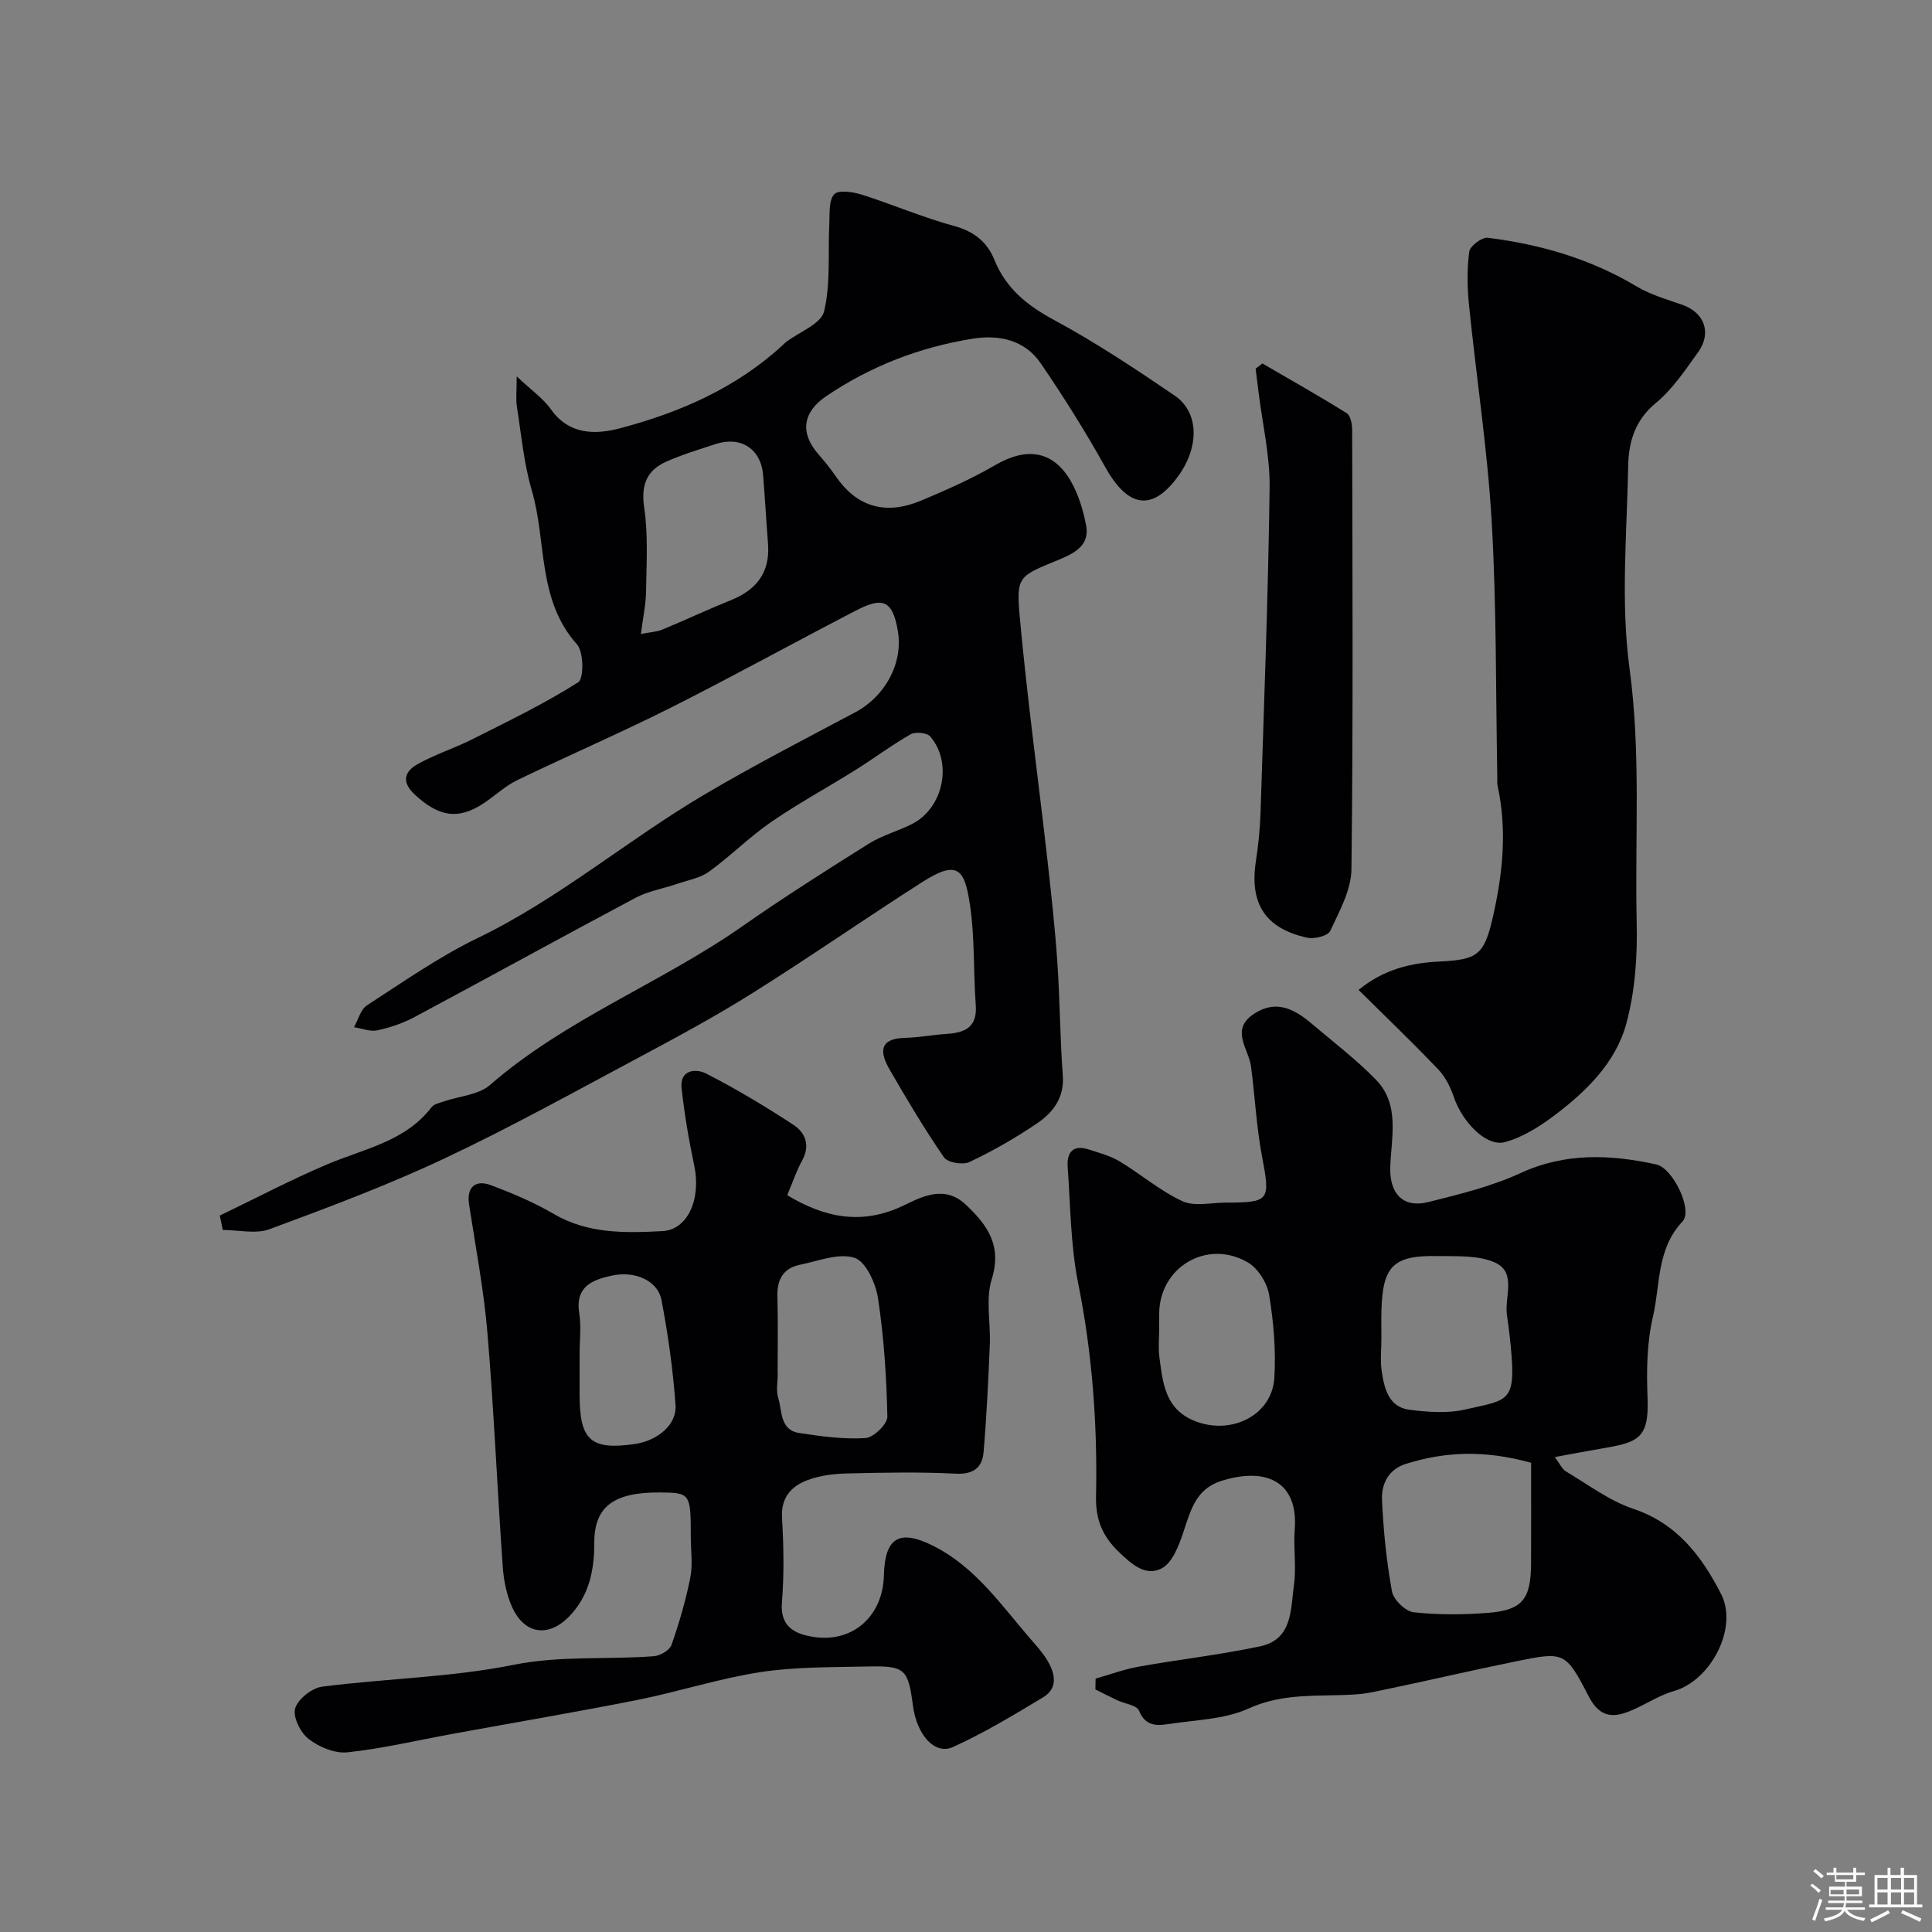
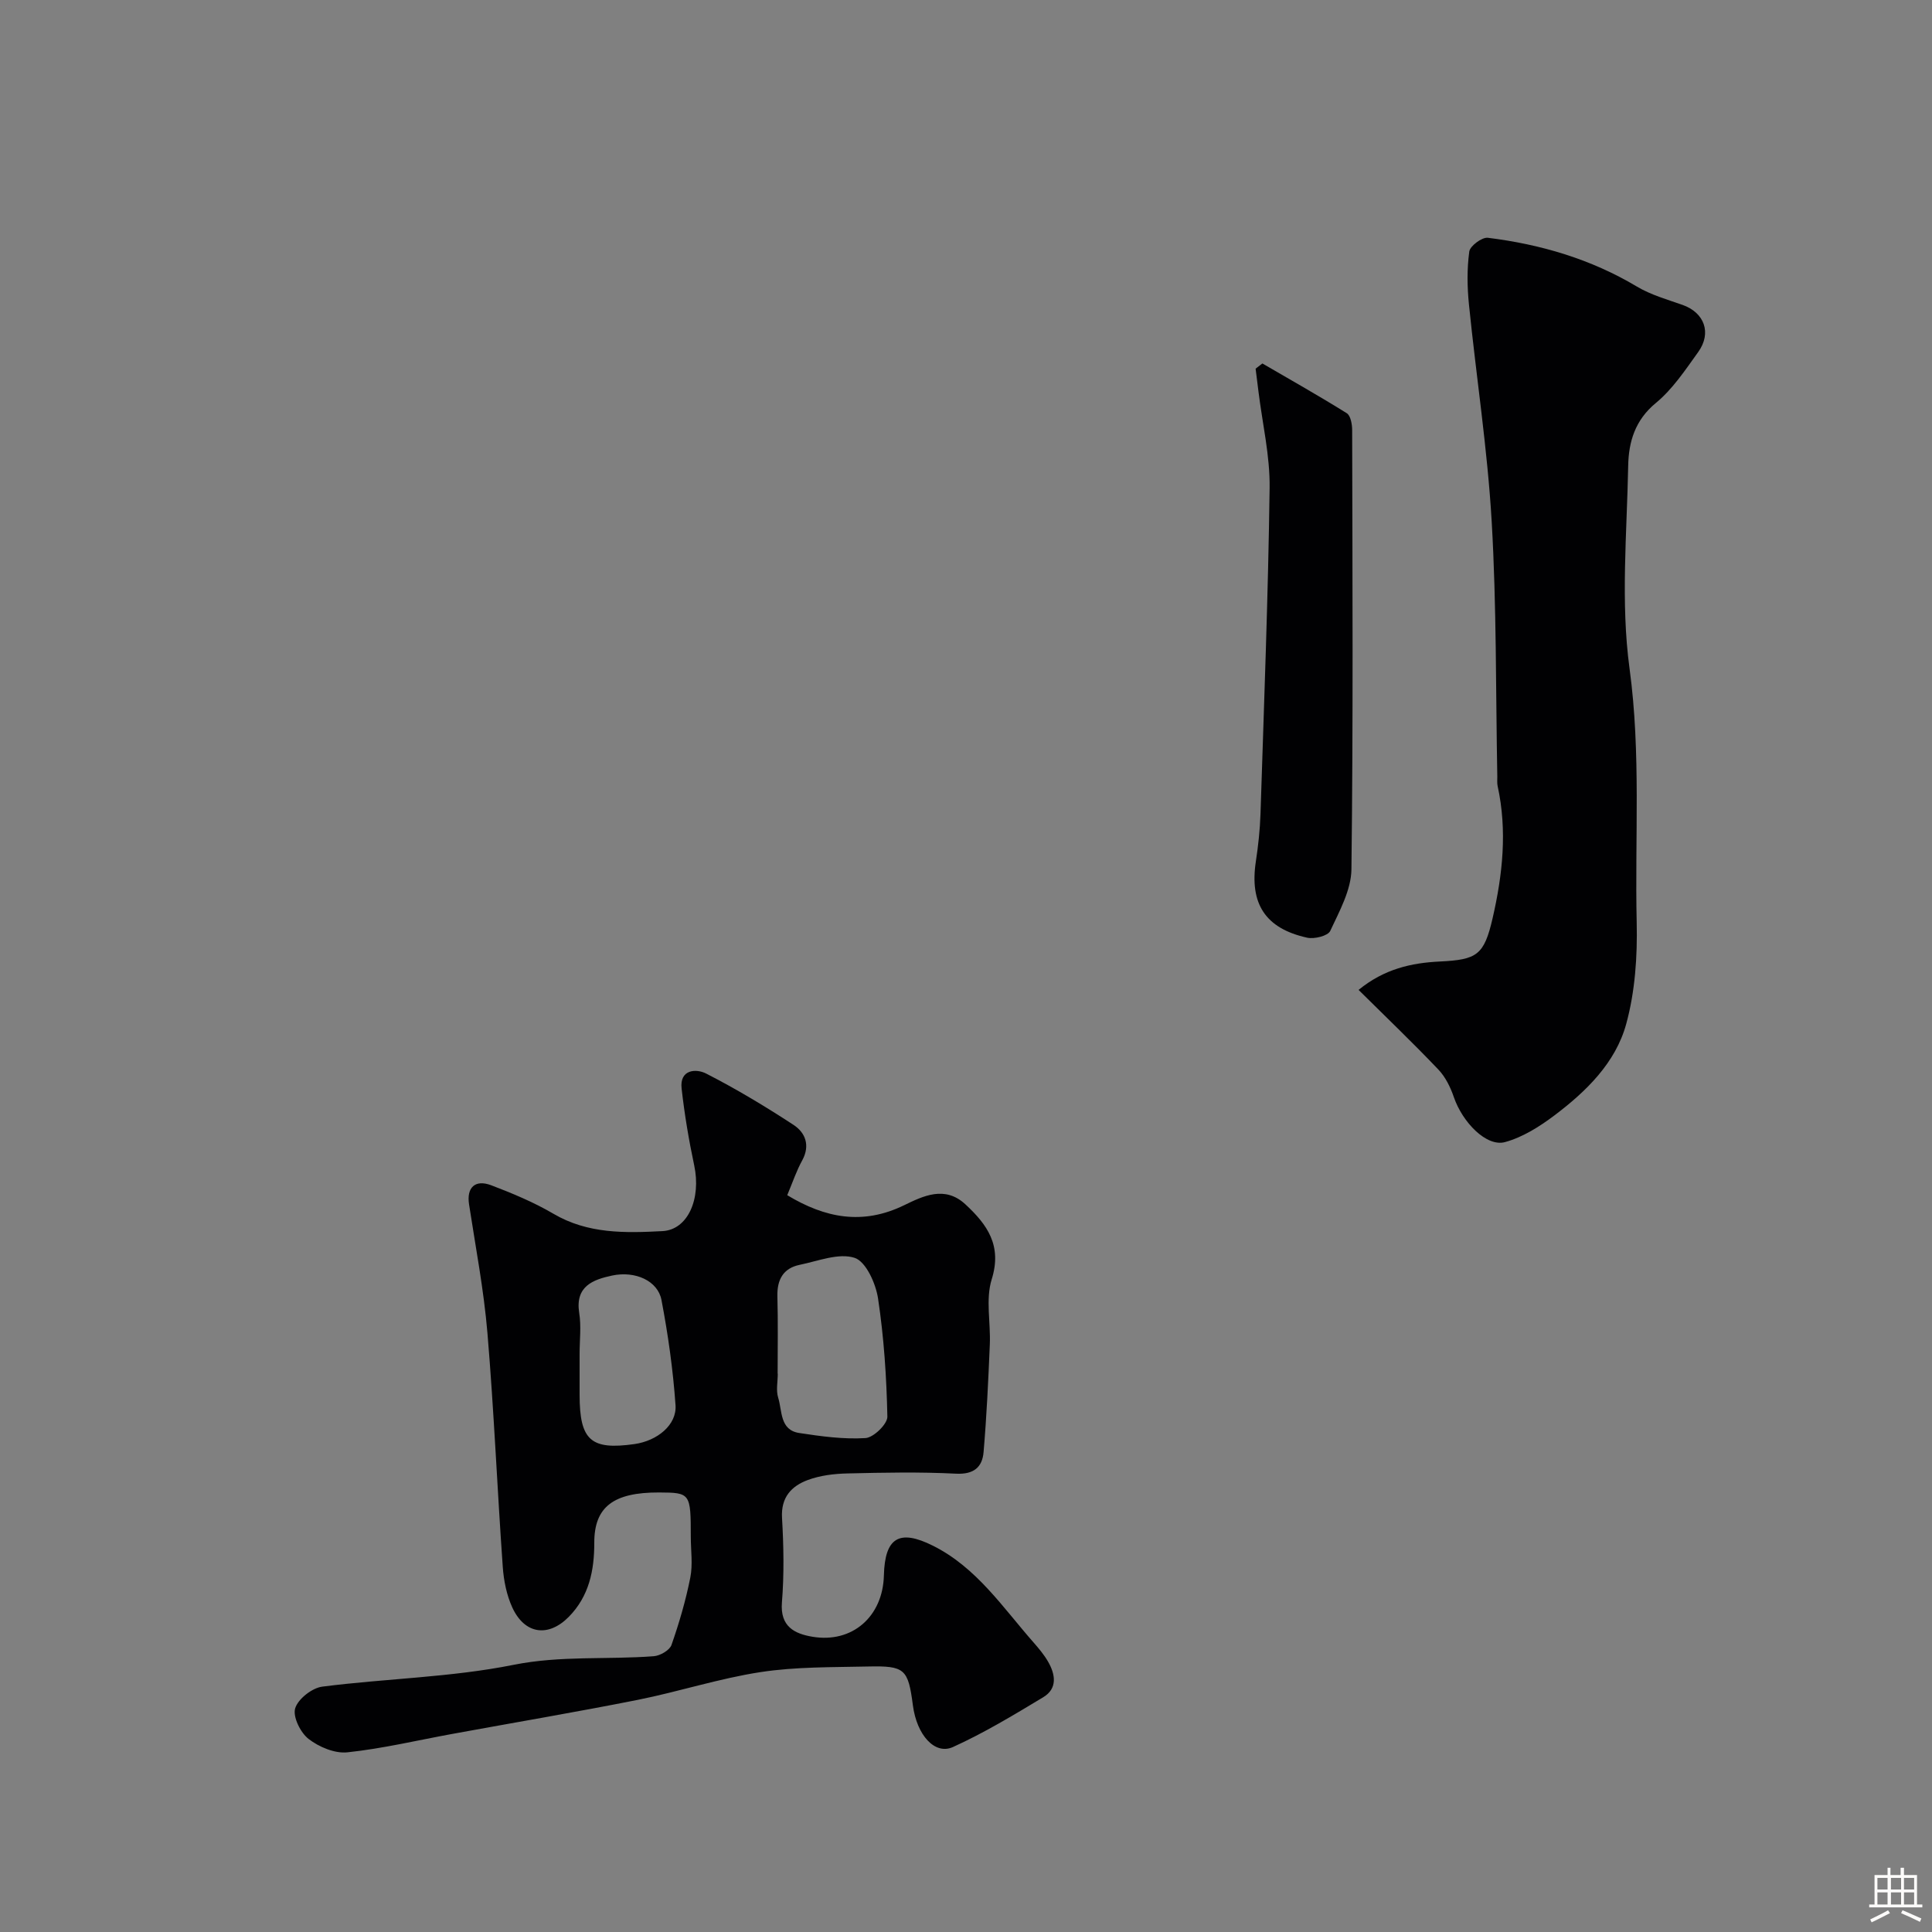
<svg xmlns="http://www.w3.org/2000/svg" enable-background="new 0 0 400 400" viewBox="0 0 400 400">
  <rect x="0" y="0" width="400" height="400" fill="#808080" stroke="none" />
-   <path d="m374.8 390.4.4-.4c.7.5 1.3 1 1.8 1.4l-.5.5c-.5-.6-1.1-1.1-1.7-1.5zm1 7.3-.6-.3c.5-1.4 1.1-2.8 1.5-4.3.2.1.4.2.6.3-.5 1.3-1 2.8-1.5 4.3zm-.4-10.3.5-.4c.4.3 1 .8 1.7 1.4l-.5.5c-.5-.5-1.1-1-1.7-1.5zm2.5.3h1.7v-1h.6v1h3.5v-1h.6v1h1.8v.5h-1.8v1.4h-2v1h3.2v2h-3.2v.9h3.3v.5h-3.4c0 .3-.1.6-.1.9h4v.5h-3.7c.7.9 1.9 1.5 3.8 1.7-.1.2-.2.4-.3.6-2.1-.4-3.5-1.1-4-2.1-.4 1-1.8 1.7-4 2.2-.1-.2-.2-.4-.3-.6 2.1-.4 3.4-1 3.8-1.8h-3.4v-.5h3.6c.1-.3.1-.6.2-.9h-3.3v-.5h3.4c0-.3 0-.6 0-.9h-3.2v-2h3.3v-1h-2.1v-1.4h-1.7v-.5zm1.1 3.5v1h2.7c0-.3 0-.4 0-.4 0-.1 0-.2 0-.2 0-.1 0-.2 0-.3h-2.7zm1.2-3v.9h3.5v-.9zm4.7 3h-2.6v.6.4h2.6z" fill="#fcfbfa" />
  <path d="m393.6 386.7h.6v1.5h2.7v6.1h1.1v.6h-11v-.6h1.1v-6.1h2.7v-1.5h.6v1.5h2.1v-1.5zm-2.7 8.8.4.6c-1.2.6-2.5 1.3-3.8 1.9-.1-.2-.2-.4-.3-.6 1.2-.6 2.5-1.2 3.7-1.9zm-2.2-6.7v2.4h2.1v-2.4zm0 3v2.5h2.1v-2.5zm2.8-3v2.4h2.1v-2.4zm0 3v2.5h2.1v-2.5zm6 6.1c-1.4-.7-2.7-1.3-3.9-1.8l.3-.6c1.5.6 2.7 1.2 3.9 1.7zm-1.2-9.1h-2.1v2.4h2.1zm-2.1 3v2.5h2.1v-2.5z" fill="#fcfbfa" />
  <g fill="#010103">
-     <path d="m45.5 251.67c7.41-3.56 14.7-7.41 22.26-10.61 7.63-3.24 16.13-4.69 21.61-11.85.51-.66 1.67-.87 2.56-1.18 3.2-1.11 7.14-1.33 9.5-3.38 15.74-13.7 35.4-21.07 52.29-32.89 8.54-5.98 17.37-11.57 26.2-17.11 2.73-1.71 5.99-2.57 8.89-4.04 6.46-3.27 8.49-12.61 3.8-18.12-.67-.79-3.07-1.04-4.06-.47-3.95 2.25-7.61 5-11.47 7.42-5.79 3.63-11.82 6.89-17.44 10.76-4.5 3.1-8.41 7.06-12.85 10.27-1.86 1.34-4.4 1.77-6.65 2.54-2.86.98-5.95 1.48-8.57 2.88-15.28 8.12-30.43 16.49-45.69 24.65-2.4 1.29-5.09 2.21-7.76 2.78-1.49.32-3.22-.4-4.83-.65.88-1.54 1.37-3.68 2.69-4.53 7.53-4.87 14.94-10.08 22.98-13.96 16.78-8.11 30.94-20.27 46.91-29.69 10.25-6.05 20.74-11.46 31.2-17.02 6.09-3.23 9.94-10.04 8.83-16.77-1.09-6.62-3.27-7.1-8.73-4.27-12.77 6.61-25.36 13.58-38.2 20.04-10.5 5.28-21.3 9.94-31.89 15.06-2.46 1.19-4.54 3.17-6.84 4.71-5.47 3.68-9.5 2.75-14.32-1.69-2.86-2.63-2.2-4.8.52-6.33 3.65-2.05 7.73-3.33 11.48-5.23 7.37-3.71 14.84-7.32 21.79-11.73 1.19-.76 1.16-6.28-.26-7.86-8.27-9.25-6.24-21.3-9.35-31.88-1.65-5.59-2.17-11.53-3.08-17.32-.25-1.57-.04-3.21-.04-6.27 3.01 2.85 5.47 4.54 7.1 6.83 3.79 5.35 9.27 5.23 14.29 3.91 12.39-3.27 24.03-8.34 33.65-17.19.25-.23.47-.47.74-.68 2.74-2.09 7.25-3.75 7.86-6.34 1.38-5.8.78-12.05 1.08-18.12.11-2.11-.16-4.77.99-6.1.81-.95 3.86-.53 5.67.04 6.45 2.04 12.71 4.75 19.22 6.52 4.1 1.12 6.81 3.32 8.29 6.98 2.43 6 6.84 9.5 12.47 12.53 8.59 4.63 16.76 10.08 24.85 15.58 5.06 3.44 5.15 10.56.8 16.61-5.37 7.48-10.44 6.69-15.16-1.79-4.1-7.37-8.61-14.53-13.36-21.49-3.31-4.85-8.61-5.98-14.14-5.09-10.92 1.76-21.05 5.66-30.25 11.88-4.9 3.31-5.49 7.59-1.68 11.99 1.28 1.48 2.54 3.01 3.65 4.62 4.5 6.57 10.55 7.99 17.62 5.04 5.26-2.2 10.51-4.53 15.43-7.39 6.48-3.77 12-2.98 15.64 3.41 1.57 2.76 2.54 6.01 3.14 9.16.79 4.19-2.69 5.81-5.68 7.05-8.17 3.38-8.84 3.31-8.09 11.62 1.52 16.79 3.82 33.51 5.72 50.27.81 7.18 1.6 14.37 2.09 21.57.53 7.75.54 15.54 1.12 23.29.35 4.64-2.02 7.7-5.35 9.95-4.44 3.02-9.15 5.7-13.99 8-1.36.65-4.51.11-5.26-.98-4.04-5.86-7.69-11.99-11.25-18.16-1.95-3.38-2.4-6.42 3.13-6.57 2.93-.08 5.84-.64 8.77-.83 3.79-.25 6.27-1.44 5.93-5.96-.51-6.91-.17-13.93-1.2-20.75-1.08-7.19-2.39-9.49-9.78-4.78-11.82 7.55-23.34 15.57-35.22 23.03-7.59 4.77-15.51 9.05-23.43 13.28-13.41 7.16-26.72 14.55-40.46 21.02-11.74 5.52-23.95 10.09-36.13 14.6-2.85 1.06-6.43.16-9.68.16-.19-1.02-.41-2-.62-2.98zm87.19-120.41c2.02-.4 3.31-.44 4.44-.91 4.77-1.98 9.45-4.18 14.24-6.11 5.32-2.15 8.1-5.79 7.64-11.67-.37-4.74-.63-9.49-1.02-14.24-.45-5.42-4.63-8.11-9.88-6.38-3.39 1.12-6.83 2.15-10.08 3.59-4.08 1.8-5.36 4.78-4.66 9.52.85 5.69.47 11.58.39 17.39-.04 2.72-.64 5.43-1.07 8.81z" />
-     <path d="m226.83 347.54c2.99-.85 5.94-1.95 8.99-2.49 8.35-1.49 16.81-2.44 25.1-4.2 6.71-1.42 6.28-7.69 6.98-12.68.53-3.76-.14-7.67.16-11.48.77-9.8-5.74-13.07-15.21-10.08-5.37 1.7-6.38 6.27-7.91 10.79-.91 2.7-2.24 6.17-4.42 7.31-3.35 1.75-6.26-.87-8.94-3.46-3.36-3.25-4.76-6.69-4.66-11.39.32-14.84-.76-29.56-3.7-44.2-1.58-7.84-1.58-16-2.17-24.03-.22-3.04 1.11-4.72 4.41-3.63 2.15.71 4.42 1.29 6.33 2.44 4.4 2.65 8.39 6.11 13.01 8.25 2.47 1.15 5.9.31 8.89.3 9.25-.02 9.33-.39 7.59-9.63-1.15-6.09-1.46-12.35-2.26-18.51-.48-3.73-4.46-7.67.68-11 4.53-2.94 8.31-.93 11.82 2.05 4.52 3.82 9.26 7.44 13.37 11.66 4.98 5.12 3.16 11.9 2.95 18.02-.19 5.38 2.49 8.63 7.89 7.29 6.45-1.61 13.04-3.22 19.04-5.98 9.33-4.29 18.63-3.89 28.16-1.8 3.41.75 7.64 9.45 5.41 11.81-5.39 5.71-4.57 13.12-6.13 19.78-1.26 5.38-1.32 11.17-1.1 16.75.34 8.75-2.16 9.21-10.05 10.57-2.85.49-5.69 1.03-9.16 1.67 1.05 1.38 1.51 2.5 2.34 2.99 4.57 2.71 8.96 6.06 13.91 7.72 9.11 3.05 14.22 9.9 18.19 17.66 3.61 7.06-2.22 17.91-9.71 20.05-2.94.84-5.62 2.6-8.45 3.86-3.82 1.71-6.82 1.97-9.25-2.72-4.82-9.34-5.1-9.3-15.2-7.24-9.85 2.01-19.64 4.32-29.49 6.34-2.56.53-5.23.59-7.86.65-6.06.13-11.9.04-17.85 2.74-5.02 2.28-11.07 2.37-16.69 3.24-2.45.38-4.75.37-6.02-2.79-.46-1.14-2.98-1.43-4.53-2.16-1.51-.71-3-1.48-4.5-2.23.01-.75.02-1.5.04-2.24zm90.17-44.69c-9.81-2.71-17.87-2.27-25.85.2-3.67 1.13-5.17 4.16-5.02 7.48.29 6.34.92 12.7 2.06 18.94.31 1.72 2.79 4.14 4.48 4.33 5.11.57 10.34.52 15.48.12 7.04-.56 8.81-2.85 8.84-10.19.03-7.05.01-14.09.01-20.88zm-30.99-25.9c0 2.33-.28 4.69.06 6.97.54 3.58 1.44 7.44 5.83 7.97 3.76.46 7.79.78 11.42-.06 8.29-1.91 10.34-1.4 9.66-10.78-.21-2.93-.56-5.86-.98-8.77-.55-3.74 2.04-8.82-2.43-10.86-3.48-1.58-7.93-1.3-11.95-1.37-9.19-.17-11.38 2.09-11.61 11.41-.05 1.83-.01 3.66 0 5.49zm-46.01-1.93c0 1.99-.22 4.01.04 5.97.73 5.45 1.18 10.96 7.68 13.35 7.43 2.73 15.65-1.4 16.12-9.08.35-5.69-.15-11.52-1.08-17.15-.4-2.47-2.28-5.5-4.39-6.73-8.47-4.95-18.37 1-18.37 10.66z" />
    <path d="m162.99 247.45c7.82 4.72 15.59 6.27 24.2 2.08 3.9-1.89 8.41-4.14 12.67-.2 4.54 4.21 7.65 8.52 5.46 15.55-1.29 4.14-.19 8.99-.39 13.51-.31 7.42-.66 14.85-1.29 22.25-.27 3.13-2.02 4.65-5.7 4.47-7.48-.38-14.99-.23-22.49-.05-2.75.06-5.63.41-8.18 1.35-3.4 1.26-5.61 3.58-5.36 7.86.34 5.81.45 11.69-.02 17.48-.41 5.02 2.62 6.5 6.31 7.12 8.27 1.39 14.59-4.19 14.8-12.7.2-7.84 3.18-9.64 10.17-6.14 9.03 4.52 14.45 12.79 20.84 20.05 1.08 1.23 2.15 2.51 2.96 3.91 1.55 2.67 2.02 5.6-.99 7.41-6.09 3.67-12.21 7.37-18.67 10.3-3.78 1.72-7.5-2.51-8.3-8.59-.99-7.56-1.64-8.25-9.27-8.08-7.43.17-14.96.04-22.27 1.16-8.57 1.31-16.92 4.05-25.44 5.75-12.78 2.54-25.63 4.71-38.45 7.06-7.21 1.32-14.38 3.03-21.65 3.8-2.61.28-5.88-1.1-8.04-2.77-1.68-1.3-3.3-4.58-2.78-6.33.58-1.94 3.49-4.23 5.62-4.5 13.18-1.69 26.61-1.91 39.58-4.51 9.78-1.96 19.4-1.05 29.06-1.79 1.31-.1 3.26-1.23 3.65-2.32 1.6-4.56 2.96-9.23 3.9-13.96.54-2.73.1-5.65.1-8.48 0-8.98-.09-9.11-6.54-9.14-9.48-.04-13.45 2.99-13.44 10.4.01 5.75-1.08 11.09-5.28 15.35-4.24 4.29-9.12 3.62-11.68-1.91-1.19-2.58-1.79-5.6-1.99-8.46-1.14-16.12-1.82-32.28-3.17-48.38-.75-8.93-2.45-17.79-3.81-26.66-.53-3.44 1.22-5.22 4.6-3.94 4.41 1.68 8.83 3.52 12.88 5.9 7.13 4.19 14.85 3.99 22.55 3.59 5.31-.27 8.05-6.73 6.59-13.6-1.12-5.26-2.01-10.58-2.61-15.92-.45-3.98 3-4.16 5.06-3.11 6.23 3.18 12.26 6.81 18.12 10.64 2.42 1.59 3.48 4.21 1.81 7.31-1.19 2.14-1.96 4.47-3.12 7.24zm-1.99 36.95h.03c0 1.66-.39 3.44.08 4.96.86 2.75.31 6.72 4.38 7.33 4.53.69 9.16 1.33 13.69 1.05 1.68-.1 4.57-2.91 4.54-4.44-.17-8.17-.71-16.39-1.93-24.47-.47-3.11-2.52-7.66-4.86-8.41-3.3-1.06-7.56.67-11.37 1.45-3.39.7-4.69 3.06-4.61 6.49.15 5.36.05 10.7.05 16.04zm-41-4.09v8.5c.01 9.39 2.32 11.45 11.36 10.17 4.71-.67 8.79-3.96 8.5-8.05-.51-7.3-1.54-14.6-2.91-21.79-.75-3.93-5.38-6.08-10.23-5.05-3.92.84-7.68 2.2-6.8 7.74.44 2.76.08 5.65.08 8.48z" />
    <path d="m281.28 204.95c5.33-4.37 11-5.6 16.82-5.88 7.68-.38 9.16-1.29 10.93-8.97 2.08-9.04 3.05-18.14 1.04-27.35-.14-.64-.06-1.33-.07-1.99-.33-17.59-.14-35.21-1.16-52.75-.87-15.03-3.2-29.98-4.71-44.98-.37-3.63-.42-7.36.07-10.96.16-1.15 2.63-2.99 3.84-2.84 10.91 1.35 21.3 4.39 30.86 10.1 2.88 1.72 6.25 2.67 9.46 3.8 4.5 1.59 6.09 5.78 3.23 9.76-2.67 3.72-5.3 7.69-8.77 10.55-4.32 3.55-5.62 8.07-5.72 12.95-.26 14.02-1.59 28.25.28 42.02 2.39 17.6 1.08 35.08 1.48 52.59.16 7-.33 14.29-2.17 21-2.2 8.05-8.3 13.99-14.9 18.96-3.07 2.31-6.56 4.51-10.2 5.5-3.83 1.04-8.8-4.09-10.59-9.32-.7-2.05-1.75-4.19-3.23-5.73-5.16-5.42-10.57-10.6-16.49-16.46z" />
    <path d="m261.36 75.25c5.84 3.4 11.74 6.72 17.47 10.3.81.5 1.12 2.31 1.12 3.51.06 30.3.22 60.61-.15 90.91-.05 4.3-2.49 8.69-4.39 12.77-.48 1.03-3.3 1.73-4.78 1.4-8.68-1.92-11.94-7.05-10.62-15.78.49-3.24.85-6.52.96-9.79.72-22.51 1.59-45.03 1.89-67.55.09-6.64-1.49-13.31-2.31-19.97-.19-1.57-.39-3.15-.59-4.72.46-.34.93-.71 1.4-1.08z" />
  </g>
</svg>